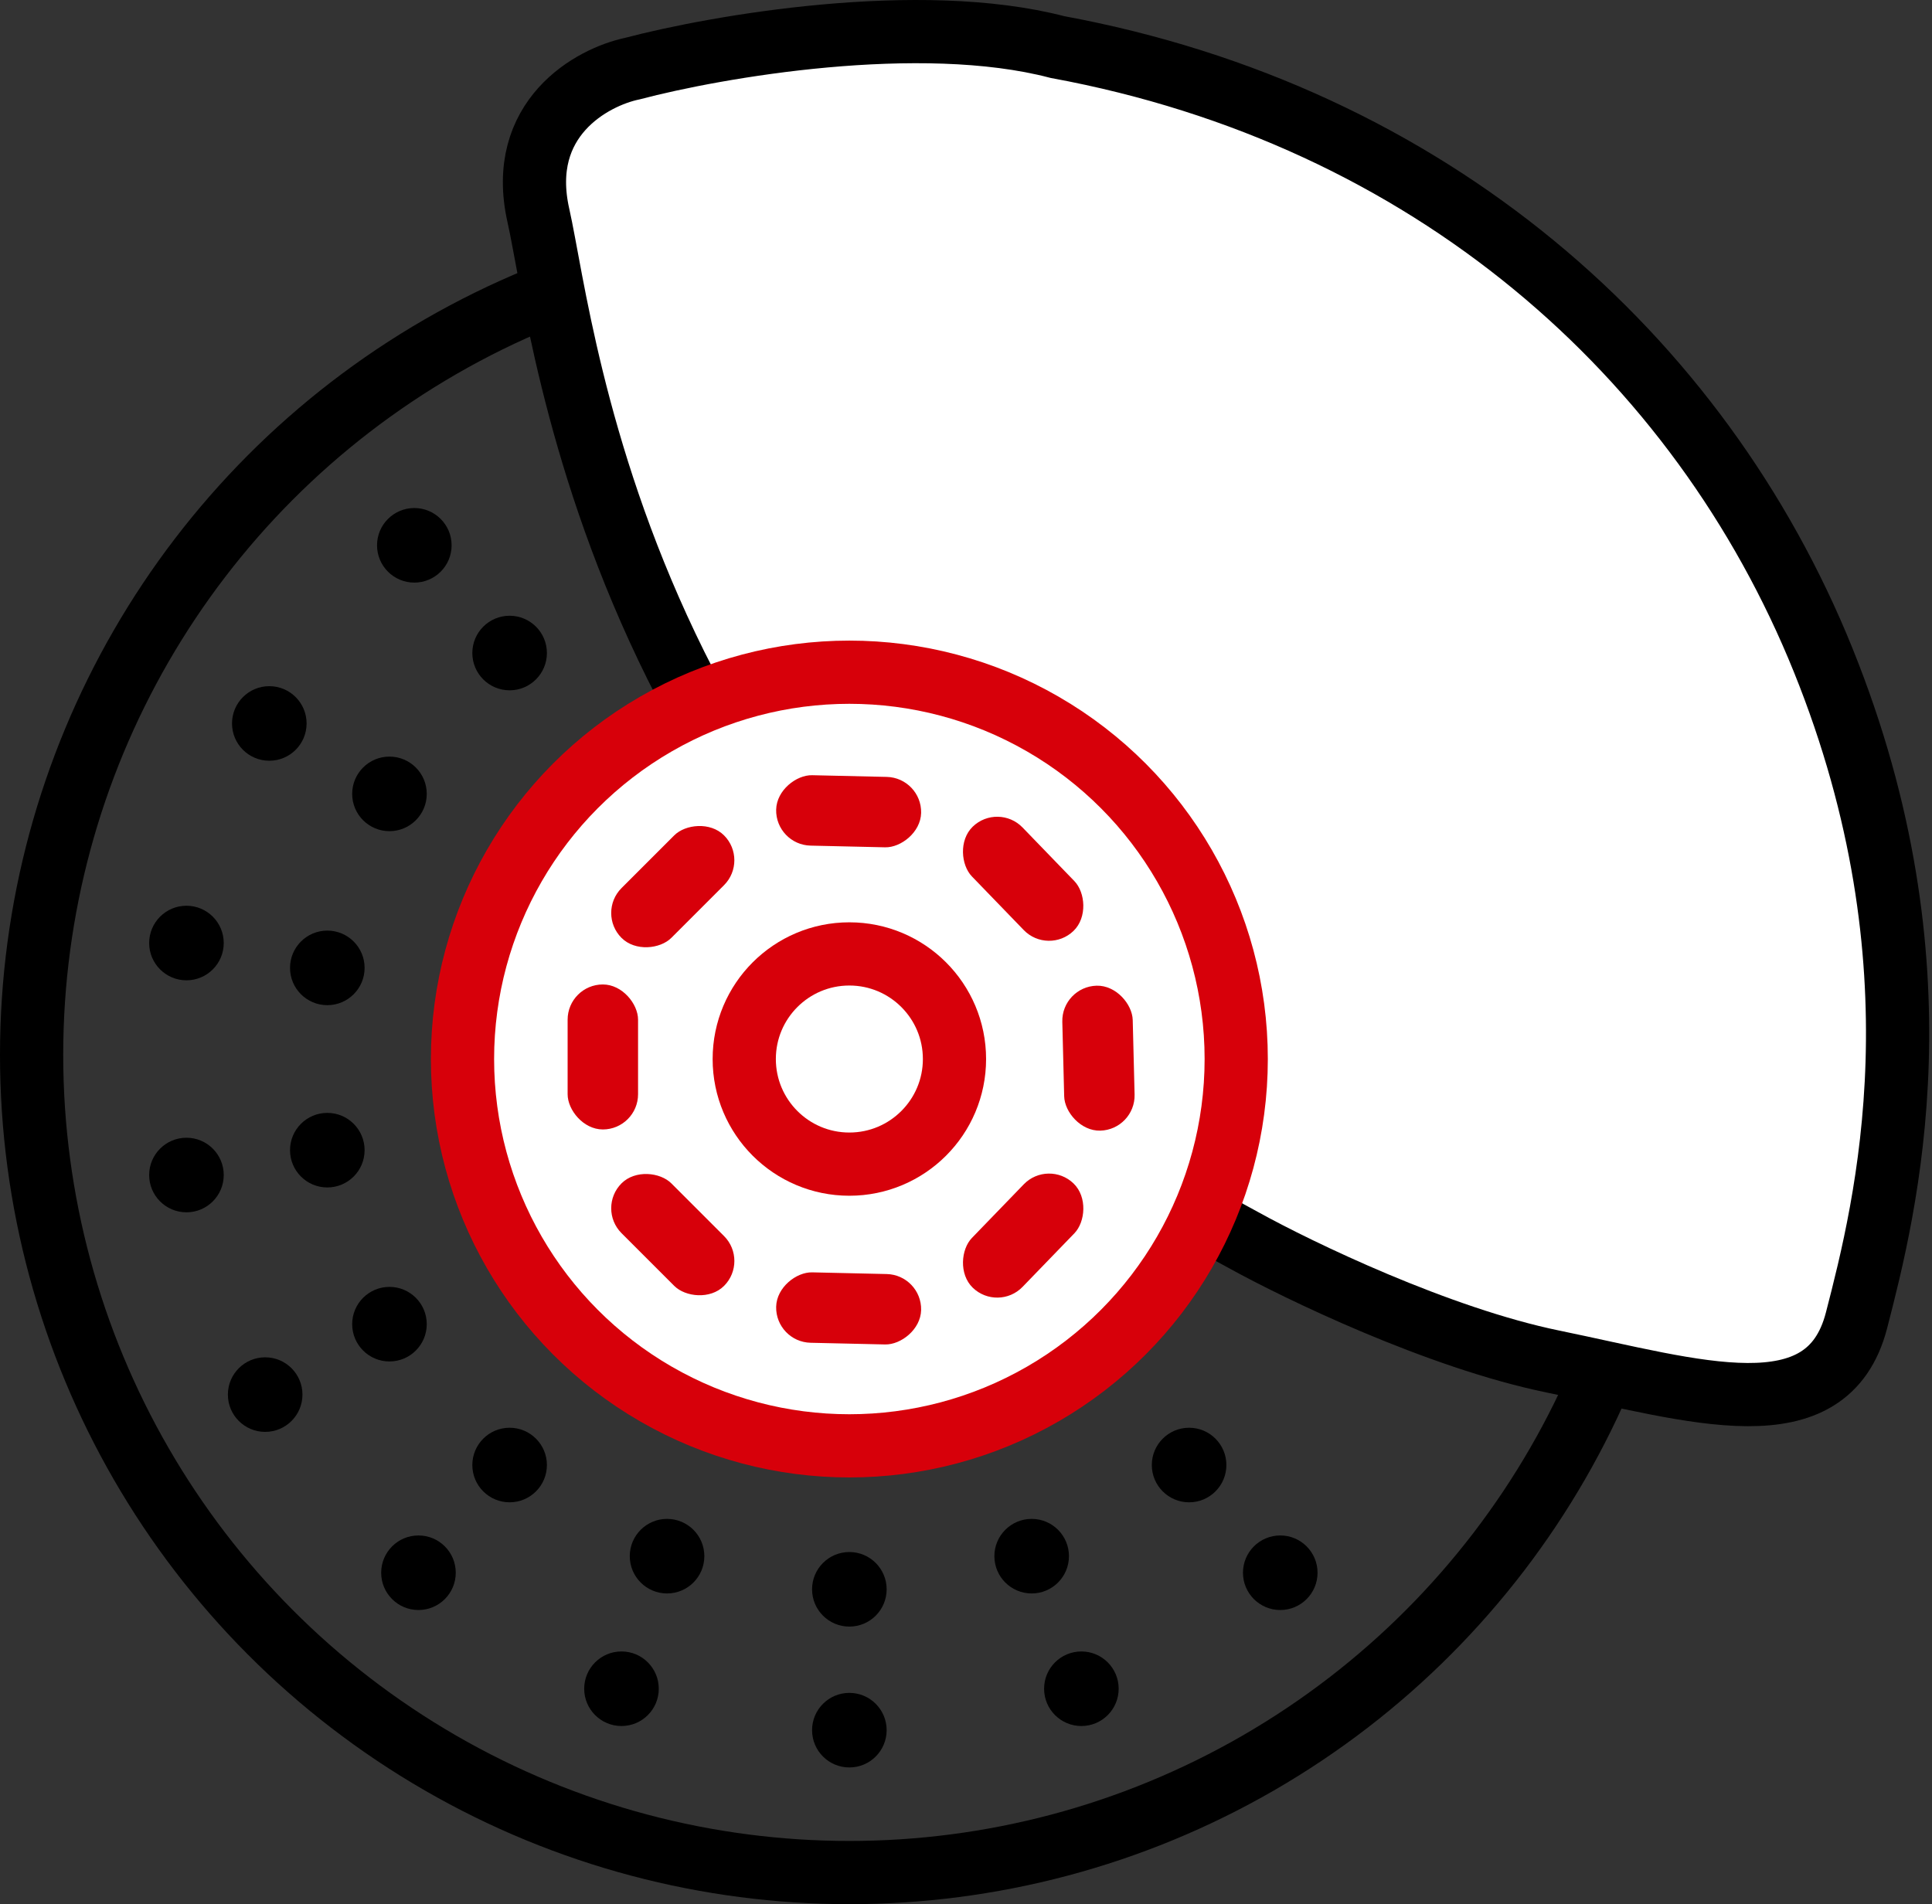
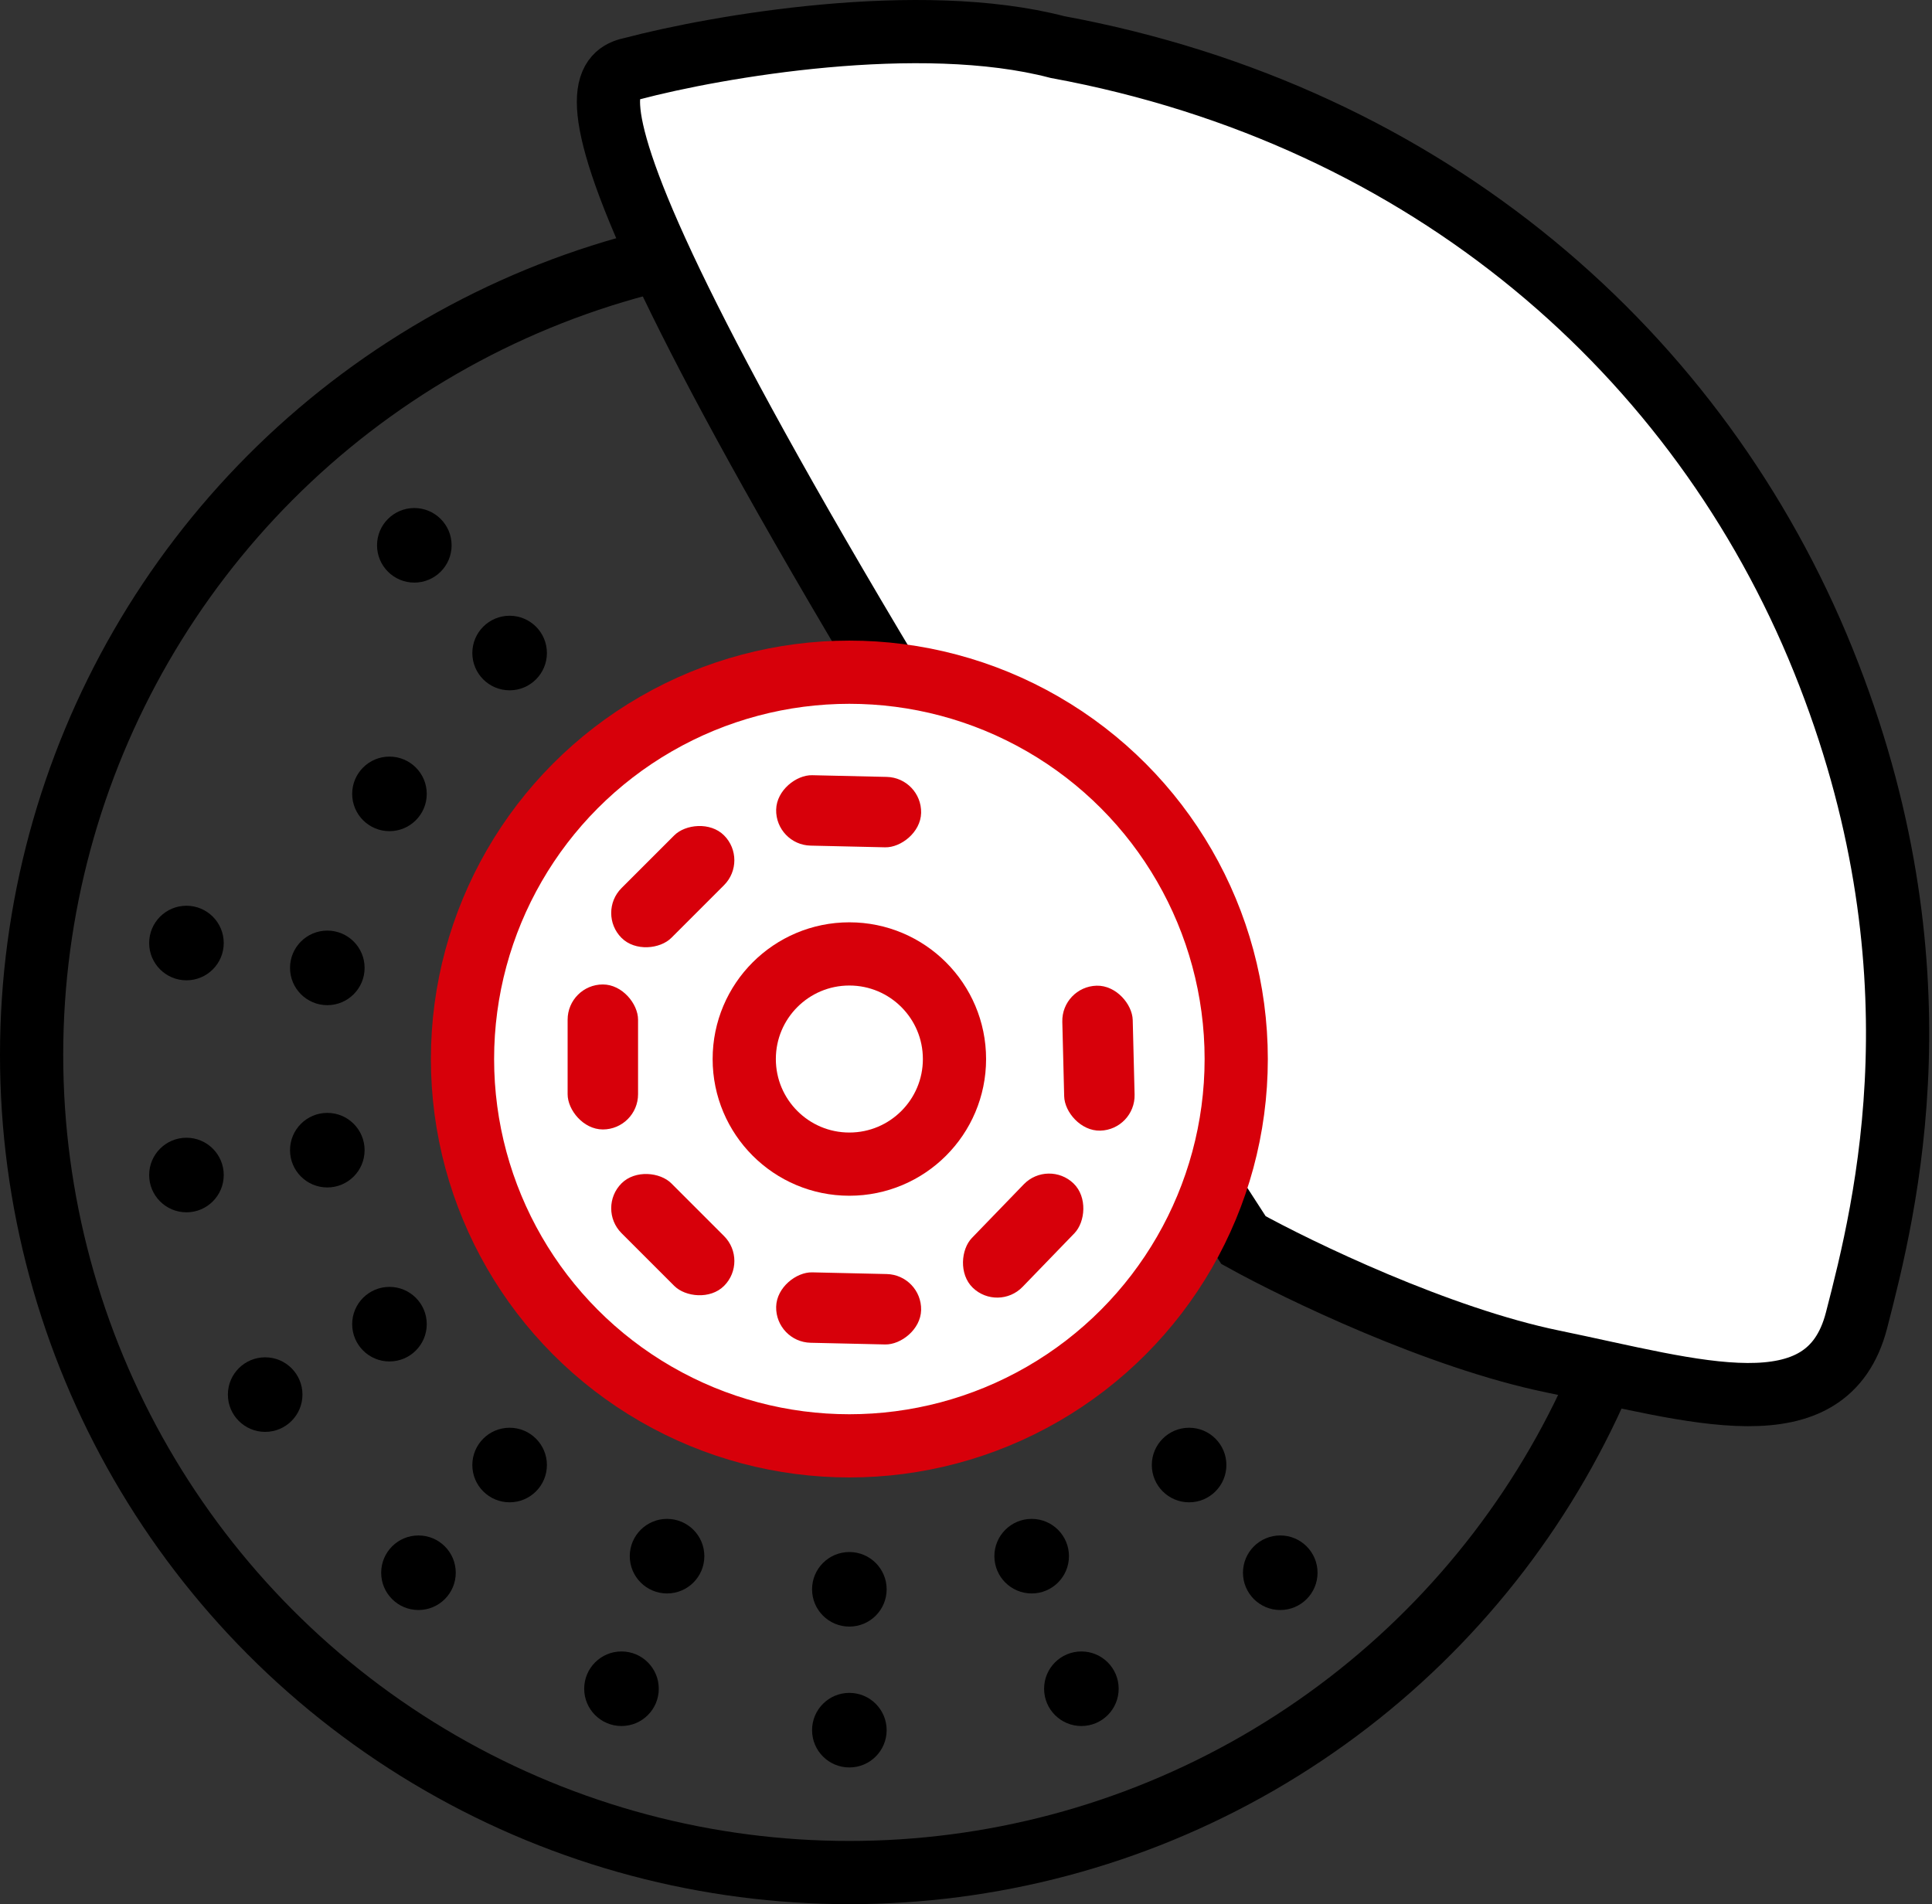
<svg xmlns="http://www.w3.org/2000/svg" width="489" height="482" viewBox="0 0 489 482" fill="none">
  <rect x="0" y="0" width="489" height="482" fill="#333333" stroke="none" />
  <circle cx="214.978" cy="267.022" r="206.978" stroke="black" stroke-width="16" />
-   <path d="M393.056 344.645C364.105 338.694 328.777 321.669 314.731 313.9C156.595 228.609 143.211 85.3 136.27 54.556C130.718 29.96 149.82 19.514 160.065 17.365C181.381 11.745 232.738 2.786 267.637 11.91C361.825 29.266 430.235 89.763 461.466 167.12C492.696 244.477 477.329 305.47 469.893 334.231C462.457 362.992 429.244 352.083 393.056 344.645Z" fill="white" stroke="black" stroke-width="16" />
+   <path d="M393.056 344.645C364.105 338.694 328.777 321.669 314.731 313.9C130.718 29.96 149.82 19.514 160.065 17.365C181.381 11.745 232.738 2.786 267.637 11.91C361.825 29.266 430.235 89.763 461.466 167.12C492.696 244.477 477.329 305.47 469.893 334.231C462.457 362.992 429.244 352.083 393.056 344.645Z" fill="white" stroke="black" stroke-width="16" />
  <circle cx="214.978" cy="268.071" r="97.916" fill="white" stroke="#D7000A" stroke-width="16" />
  <circle cx="214.978" cy="268.071" r="26.606" stroke="#D7000A" stroke-width="16" />
  <circle cx="104.867" cy="138.035" r="9.438" fill="black" />
  <circle cx="128.987" cy="165.301" r="9.438" fill="black" />
-   <circle cx="68.163" cy="183.128" r="9.438" fill="black" />
  <circle cx="98.576" cy="200.956" r="9.438" fill="black" />
  <circle cx="82.845" cy="245" r="9.438" fill="black" />
  <circle cx="47.192" cy="238.708" r="9.438" fill="black" />
  <circle cx="47.192" cy="297.434" r="9.438" fill="black" />
  <circle cx="67.115" cy="353.013" r="9.438" fill="black" />
  <circle cx="82.845" cy="291.142" r="9.438" fill="black" />
  <circle cx="98.576" cy="335.186" r="9.438" fill="black" />
  <circle cx="105.916" cy="398.106" r="9.438" fill="black" />
  <circle cx="168.836" cy="393.911" r="9.438" fill="black" />
  <circle cx="214.978" cy="402.301" r="9.438" fill="black" />
  <circle cx="261.121" cy="393.911" r="9.438" fill="black" />
  <circle cx="300.968" cy="370.841" r="9.438" fill="black" />
  <circle cx="324.041" cy="398.106" r="9.438" fill="black" />
  <circle cx="273.704" cy="427.469" r="9.438" fill="black" />
  <circle cx="214.978" cy="437.956" r="9.438" fill="black" />
  <circle cx="157.301" cy="427.469" r="9.438" fill="black" />
  <circle cx="128.987" cy="370.841" r="9.438" fill="black" />
  <rect x="143.669" y="249.195" width="17.827" height="36.703" rx="8.914" fill="#D7000A" />
  <rect x="151.008" y="305.845" width="17.827" height="36.703" rx="8.914" transform="rotate(-45 151.008 305.845)" fill="#D7000A" />
  <rect width="17.827" height="36.703" rx="8.914" transform="matrix(0.707 0.707 0.707 -0.707 151.008 231.104)" fill="#D7000A" />
  <rect x="196.247" y="339.69" width="17.827" height="36.703" rx="8.914" transform="rotate(-88.699 196.247 339.69)" fill="#D7000A" />
  <rect x="196.247" y="213.849" width="17.827" height="36.703" rx="8.914" transform="rotate(-88.699 196.247 213.849)" fill="#D7000A" />
  <rect x="252.618" y="332.154" width="17.827" height="36.703" rx="8.914" transform="rotate(-135.958 252.618 332.154)" fill="#D7000A" />
-   <rect width="17.827" height="36.703" rx="8.914" transform="matrix(-0.719 0.695 0.695 0.719 252.618 203.053)" fill="#D7000A" />
  <rect x="287.395" y="285.976" width="17.827" height="36.703" rx="8.914" transform="rotate(178.564 287.395 285.976)" fill="#D7000A" />
</svg>